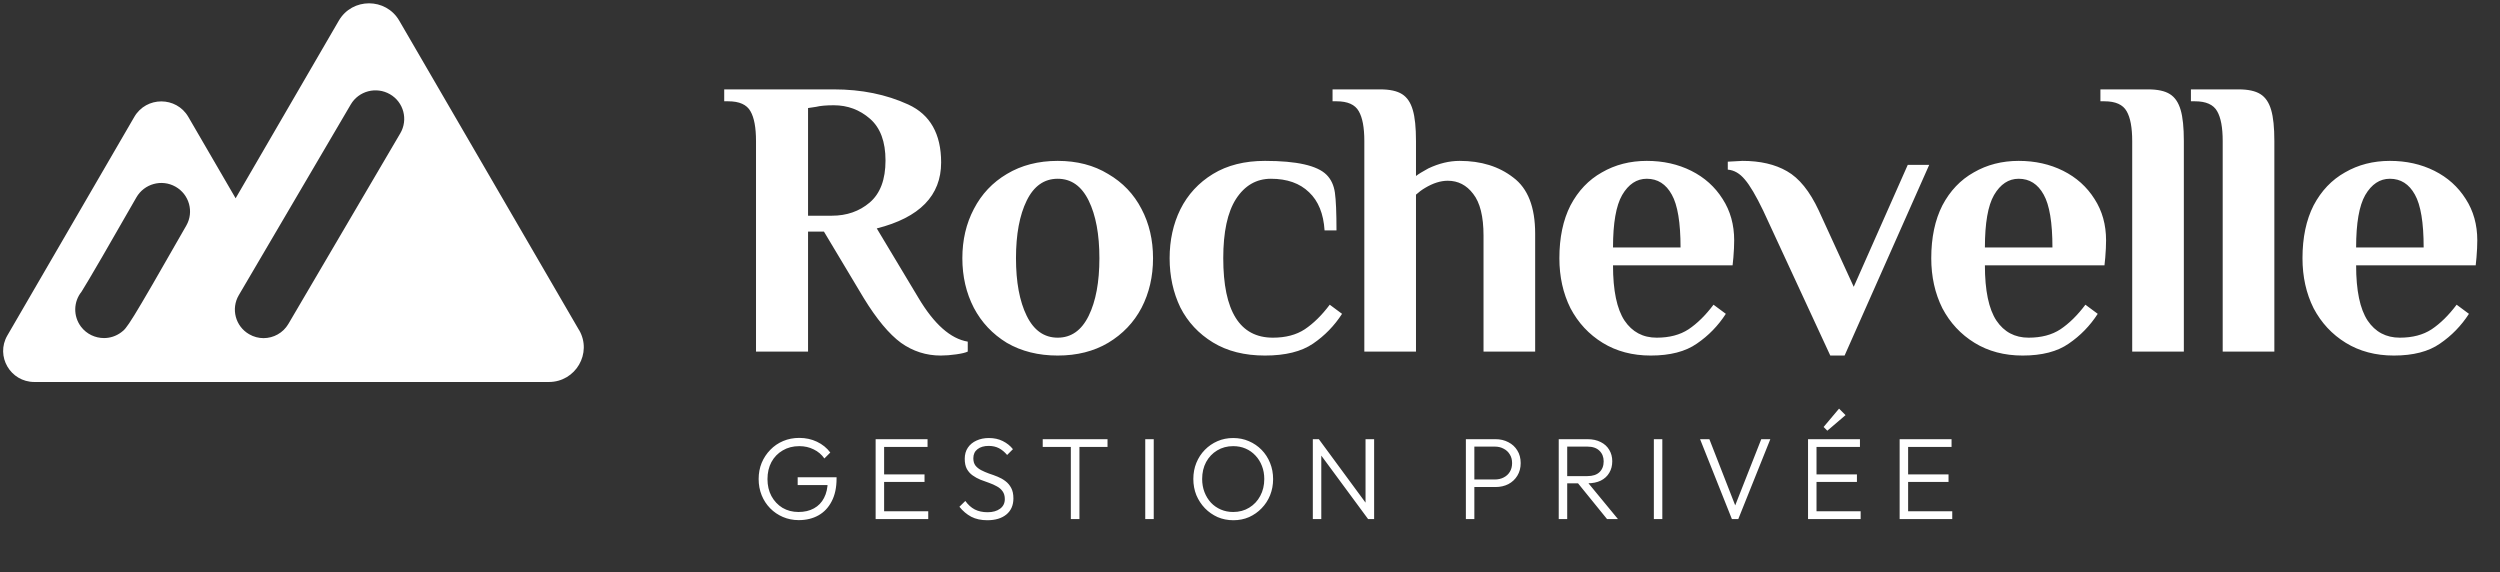
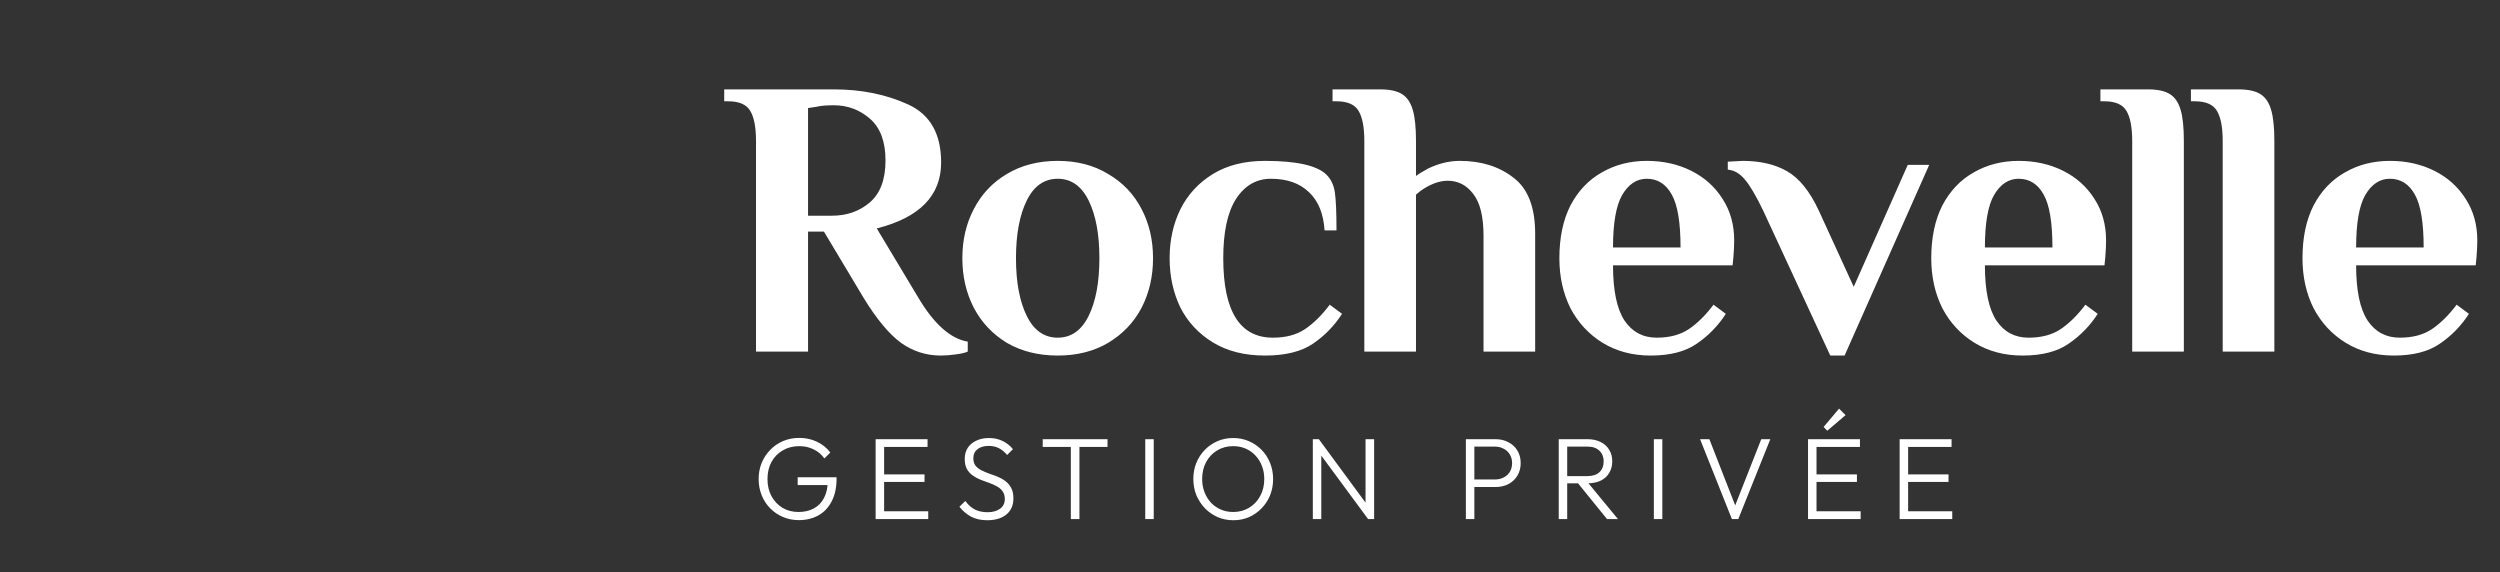
<svg xmlns="http://www.w3.org/2000/svg" width="201" height="46" viewBox="0 0 201 46" fill="none">
  <rect x="0" y="0" width="201" height="46" fill="#333333" stroke="none" />
-   <path d="M46.552 26.532L32.099 1.66C31.02 -0.198 28.32 -0.198 27.241 1.66L18.944 15.942L15.142 9.4C14.178 7.737 11.761 7.737 10.797 9.4L0.59 26.974C-0.373 28.637 0.833 30.712 2.766 30.712H44.129C46.287 30.712 47.637 28.39 46.558 26.532H46.552ZM14.98 18.133C10.33 26.28 10.22 26.366 9.741 26.721C9.326 27.031 8.841 27.18 8.362 27.18C7.658 27.18 6.966 26.865 6.51 26.263C5.87 25.409 5.91 24.256 6.551 23.459C6.972 22.811 9.095 19.153 10.964 15.873C11.593 14.773 13.001 14.383 14.109 15.008C15.217 15.633 15.609 17.032 14.98 18.133ZM32.186 10.713L23.185 26.045C22.758 26.773 21.985 27.186 21.188 27.186C20.796 27.186 20.392 27.083 20.029 26.87C18.927 26.234 18.557 24.829 19.198 23.734L28.199 8.403C28.839 7.307 30.253 6.941 31.355 7.577C32.457 8.213 32.826 9.618 32.186 10.713Z" fill="white" />
  <path d="M64.217 41.818C63.762 41.818 63.339 41.733 62.947 41.565C62.555 41.397 62.212 41.164 61.92 40.865C61.627 40.566 61.4 40.218 61.238 39.819C61.076 39.415 60.995 38.979 60.995 38.512C60.995 38.045 61.076 37.613 61.238 37.215C61.406 36.816 61.637 36.468 61.929 36.169C62.222 35.864 62.567 35.627 62.965 35.459C63.364 35.291 63.797 35.207 64.263 35.207C64.78 35.207 65.253 35.31 65.683 35.515C66.118 35.721 66.476 36.01 66.756 36.384L66.28 36.86C66.056 36.542 65.77 36.3 65.421 36.132C65.073 35.957 64.687 35.87 64.263 35.87C63.759 35.87 63.314 35.985 62.928 36.215C62.542 36.44 62.24 36.751 62.023 37.149C61.811 37.547 61.705 38.005 61.705 38.522C61.705 39.032 61.811 39.486 62.023 39.885C62.24 40.283 62.536 40.597 62.91 40.828C63.289 41.052 63.719 41.164 64.198 41.164C64.677 41.164 65.091 41.067 65.44 40.874C65.794 40.681 66.065 40.401 66.252 40.034C66.445 39.667 66.544 39.225 66.551 38.708L66.943 38.998H64.133V38.372H67.26V38.475C67.26 39.197 67.13 39.807 66.868 40.305C66.613 40.803 66.258 41.179 65.804 41.435C65.35 41.69 64.82 41.818 64.217 41.818ZM70.401 41.733V35.31H71.083V41.733H70.401ZM70.85 41.733V41.108H74.631V41.733H70.85ZM70.85 38.746V38.139H74.332V38.746H70.85ZM70.85 35.935V35.31H74.575V35.935H70.85ZM79.377 41.827C78.879 41.827 78.449 41.733 78.088 41.547C77.727 41.354 77.41 41.086 77.136 40.744L77.612 40.277C77.83 40.582 78.082 40.809 78.368 40.959C78.661 41.108 79.006 41.183 79.405 41.183C79.816 41.183 80.148 41.089 80.404 40.903C80.659 40.716 80.787 40.457 80.787 40.127C80.787 39.872 80.727 39.664 80.609 39.502C80.491 39.334 80.335 39.2 80.142 39.1C79.956 38.995 79.747 38.901 79.517 38.82C79.287 38.739 79.056 38.656 78.826 38.568C78.602 38.475 78.393 38.36 78.2 38.223C78.007 38.086 77.852 37.912 77.734 37.7C77.621 37.488 77.565 37.218 77.565 36.888C77.565 36.539 77.649 36.24 77.817 35.991C77.986 35.742 78.216 35.553 78.508 35.422C78.801 35.285 79.134 35.217 79.507 35.217C79.924 35.217 80.295 35.297 80.618 35.459C80.948 35.621 81.222 35.839 81.44 36.113L80.973 36.58C80.774 36.343 80.556 36.163 80.32 36.038C80.083 35.914 79.806 35.851 79.489 35.851C79.115 35.851 78.817 35.938 78.592 36.113C78.368 36.287 78.256 36.53 78.256 36.841C78.256 37.084 78.312 37.28 78.424 37.429C78.543 37.579 78.698 37.703 78.891 37.803C79.084 37.902 79.293 37.993 79.517 38.074C79.747 38.148 79.977 38.232 80.208 38.326C80.438 38.419 80.647 38.537 80.833 38.68C81.026 38.824 81.182 39.007 81.3 39.231C81.418 39.449 81.478 39.729 81.478 40.072C81.478 40.626 81.288 41.058 80.908 41.369C80.534 41.674 80.024 41.827 79.377 41.827ZM86.095 41.733V35.487H86.786V41.733H86.095ZM83.835 35.935V35.31H89.045V35.935H83.835ZM92.078 41.733V35.31H92.76V41.733H92.078ZM99.165 41.827C98.71 41.827 98.287 41.743 97.895 41.575C97.509 41.4 97.17 41.164 96.877 40.865C96.585 40.56 96.355 40.208 96.186 39.81C96.025 39.406 95.944 38.973 95.944 38.512C95.944 38.045 96.025 37.613 96.186 37.215C96.348 36.816 96.576 36.468 96.868 36.169C97.161 35.87 97.5 35.637 97.886 35.469C98.272 35.3 98.692 35.217 99.146 35.217C99.601 35.217 100.021 35.3 100.407 35.469C100.799 35.637 101.141 35.87 101.434 36.169C101.726 36.468 101.953 36.819 102.115 37.224C102.277 37.622 102.358 38.055 102.358 38.522C102.358 38.982 102.277 39.415 102.115 39.819C101.953 40.218 101.726 40.566 101.434 40.865C101.147 41.164 100.811 41.4 100.425 41.575C100.039 41.743 99.619 41.827 99.165 41.827ZM99.146 41.164C99.632 41.164 100.061 41.049 100.435 40.818C100.814 40.588 101.11 40.274 101.322 39.875C101.539 39.477 101.648 39.023 101.648 38.512C101.648 38.133 101.586 37.784 101.462 37.467C101.337 37.143 101.163 36.863 100.939 36.626C100.715 36.384 100.45 36.197 100.145 36.066C99.846 35.935 99.513 35.87 99.146 35.87C98.667 35.87 98.237 35.985 97.858 36.215C97.484 36.44 97.189 36.751 96.971 37.149C96.759 37.547 96.653 38.002 96.653 38.512C96.653 38.892 96.716 39.244 96.84 39.567C96.965 39.891 97.139 40.174 97.363 40.417C97.587 40.654 97.852 40.837 98.156 40.968C98.462 41.099 98.791 41.164 99.146 41.164ZM105.551 41.733V35.31H106.036L106.232 36.122V41.733H105.551ZM109.995 41.733L105.933 36.225L106.036 35.31L110.088 40.818L109.995 41.733ZM109.995 41.733L109.789 40.959V35.31H110.48V41.733H109.995ZM118.295 39.157V38.55H120.19C120.452 38.55 120.685 38.497 120.89 38.391C121.102 38.285 121.267 38.136 121.385 37.943C121.51 37.744 121.572 37.507 121.572 37.233C121.572 36.959 121.51 36.726 121.385 36.533C121.267 36.334 121.102 36.181 120.89 36.075C120.685 35.963 120.452 35.907 120.19 35.907H118.295V35.31H120.237C120.623 35.31 120.968 35.391 121.273 35.553C121.578 35.708 121.818 35.929 121.992 36.215C122.173 36.502 122.263 36.841 122.263 37.233C122.263 37.619 122.173 37.958 121.992 38.251C121.818 38.537 121.578 38.761 121.273 38.923C120.968 39.079 120.623 39.157 120.237 39.157H118.295ZM117.856 41.733V35.31H118.538V41.733H117.856ZM125.76 38.858V38.279H127.628C128.051 38.279 128.375 38.173 128.599 37.961C128.823 37.744 128.935 37.454 128.935 37.093C128.935 36.745 128.823 36.461 128.599 36.243C128.375 36.019 128.051 35.907 127.628 35.907H125.76V35.31H127.628C128.045 35.31 128.403 35.388 128.701 35.543C129 35.693 129.227 35.901 129.383 36.169C129.545 36.437 129.626 36.742 129.626 37.084C129.626 37.439 129.545 37.75 129.383 38.017C129.227 38.285 129 38.494 128.701 38.643C128.403 38.786 128.045 38.858 127.628 38.858H125.76ZM125.322 41.733V35.31H126.003V41.733H125.322ZM129.206 41.733L126.797 38.764L127.46 38.55L130.083 41.733H129.206ZM132.97 41.733V35.31H133.651V41.733H132.97ZM139.244 41.733L136.686 35.31H137.433L139.645 40.977H139.375L141.606 35.31H142.334L139.758 41.733H139.244ZM145.366 41.733V35.31H146.048V41.733H145.366ZM145.814 41.733V41.108H149.596V41.733H145.814ZM145.814 38.746V38.139H149.297V38.746H145.814ZM145.814 35.935V35.31H149.54V35.935H145.814ZM146.916 34.628L146.617 34.33L147.859 32.854L148.382 33.377L146.916 34.628ZM152.731 41.733V35.31H153.413V41.733H152.731ZM153.18 41.733V41.108H156.961V41.733H153.18ZM153.18 38.746V38.139H156.662V38.746H153.18ZM153.18 35.935V35.31H156.905V35.935H153.18Z" fill="white" />
  <path d="M75.635 28.586C74.464 28.586 73.399 28.245 72.441 27.564C71.483 26.861 70.482 25.658 69.439 23.955L66.245 18.62H64.967V28.267H60.783V11.338C60.783 10.252 60.634 9.453 60.336 8.942C60.037 8.41 59.441 8.144 58.547 8.144H58.227V7.186H67.043C69.258 7.186 71.249 7.59 73.016 8.399C74.784 9.208 75.667 10.763 75.667 13.063C75.667 15.724 73.942 17.492 70.493 18.365L73.847 23.955C75.103 26.063 76.423 27.234 77.807 27.468V28.267C77.637 28.352 77.328 28.426 76.881 28.49C76.434 28.554 76.019 28.586 75.635 28.586ZM66.883 17.343C68.076 17.343 69.087 16.991 69.918 16.289C70.77 15.565 71.195 14.436 71.195 12.903C71.195 11.391 70.78 10.273 69.95 9.549C69.119 8.825 68.15 8.463 67.043 8.463C66.426 8.463 65.947 8.506 65.606 8.591L64.967 8.687V17.343H66.883ZM85.039 28.586C83.484 28.586 82.121 28.245 80.95 27.564C79.8 26.861 78.917 25.924 78.299 24.753C77.682 23.561 77.373 22.23 77.373 20.761C77.373 19.291 77.682 17.971 78.299 16.8C78.917 15.607 79.8 14.67 80.95 13.989C82.121 13.286 83.484 12.935 85.039 12.935C86.593 12.935 87.945 13.286 89.095 13.989C90.266 14.67 91.161 15.607 91.778 16.8C92.396 17.971 92.704 19.291 92.704 20.761C92.704 22.23 92.396 23.561 91.778 24.753C91.161 25.924 90.266 26.861 89.095 27.564C87.945 28.245 86.593 28.586 85.039 28.586ZM85.039 27.149C86.125 27.149 86.955 26.563 87.53 25.392C88.105 24.221 88.392 22.677 88.392 20.761C88.392 18.844 88.105 17.3 87.53 16.129C86.955 14.958 86.125 14.372 85.039 14.372C83.953 14.372 83.122 14.958 82.547 16.129C81.972 17.3 81.685 18.844 81.685 20.761C81.685 22.677 81.972 24.221 82.547 25.392C83.122 26.563 83.953 27.149 85.039 27.149ZM101.704 28.586C100.065 28.586 98.67 28.235 97.52 27.532C96.37 26.829 95.497 25.892 94.901 24.721C94.326 23.529 94.038 22.209 94.038 20.761C94.038 19.312 94.326 18.003 94.901 16.832C95.497 15.639 96.37 14.692 97.52 13.989C98.67 13.286 100.065 12.935 101.704 12.935C104.259 12.935 105.91 13.308 106.655 14.053C107.017 14.415 107.241 14.894 107.326 15.49C107.411 16.086 107.454 17.098 107.454 18.525H106.495C106.41 17.183 105.995 16.161 105.25 15.458C104.504 14.734 103.482 14.372 102.183 14.372C101.012 14.372 100.075 14.915 99.372 16.001C98.691 17.066 98.35 18.652 98.35 20.761C98.35 25.019 99.681 27.149 102.343 27.149C103.365 27.149 104.217 26.925 104.898 26.478C105.601 26.009 106.272 25.349 106.911 24.498L107.901 25.232C107.283 26.19 106.506 26.989 105.569 27.628C104.632 28.267 103.344 28.586 101.704 28.586ZM109.692 11.338C109.692 10.252 109.543 9.453 109.245 8.942C108.947 8.41 108.351 8.144 107.457 8.144H107.137V7.186H110.97C111.737 7.186 112.322 7.313 112.727 7.569C113.131 7.824 113.419 8.25 113.589 8.846C113.76 9.421 113.845 10.252 113.845 11.338V14.149C114.036 14 114.366 13.797 114.835 13.542C115.687 13.137 116.528 12.935 117.358 12.935C119.083 12.935 120.52 13.382 121.67 14.276C122.841 15.149 123.427 16.651 123.427 18.78V28.267H119.275V18.94C119.275 17.407 118.998 16.289 118.444 15.586C117.912 14.883 117.23 14.532 116.4 14.532C115.825 14.532 115.218 14.724 114.579 15.107C114.324 15.256 114.079 15.437 113.845 15.65V28.267H109.692V11.338ZM132.72 28.586C131.251 28.586 129.963 28.245 128.855 27.564C127.748 26.883 126.886 25.956 126.268 24.785C125.672 23.593 125.374 22.251 125.374 20.761C125.374 19.099 125.672 17.683 126.268 16.512C126.886 15.341 127.727 14.457 128.791 13.861C129.856 13.244 131.059 12.935 132.401 12.935C133.721 12.935 134.913 13.201 135.978 13.733C137.043 14.266 137.884 15.022 138.501 16.001C139.119 16.959 139.428 18.067 139.428 19.323C139.428 19.728 139.406 20.186 139.364 20.697L139.3 21.335H129.686C129.686 23.358 129.994 24.838 130.612 25.775C131.23 26.691 132.092 27.149 133.199 27.149C134.221 27.149 135.073 26.925 135.755 26.478C136.457 26.009 137.128 25.349 137.767 24.498L138.757 25.232C138.139 26.19 137.362 26.989 136.425 27.628C135.51 28.267 134.275 28.586 132.72 28.586ZM135.116 19.898C135.116 17.896 134.881 16.48 134.413 15.65C133.945 14.798 133.274 14.372 132.401 14.372C131.592 14.372 130.931 14.809 130.42 15.682C129.931 16.534 129.686 17.939 129.686 19.898H135.116ZM141.757 16.927C141.182 15.735 140.692 14.905 140.288 14.436C139.883 13.946 139.426 13.68 138.914 13.638V12.999L140.096 12.935C141.523 12.935 142.715 13.212 143.674 13.765C144.653 14.319 145.505 15.373 146.229 16.927L149.04 23.06L153.384 13.254H155.109L148.305 28.586H147.155L141.757 16.927ZM162.62 28.586C161.151 28.586 159.862 28.245 158.755 27.564C157.648 26.883 156.785 25.956 156.168 24.785C155.572 23.593 155.273 22.251 155.273 20.761C155.273 19.099 155.572 17.683 156.168 16.512C156.785 15.341 157.626 14.457 158.691 13.861C159.756 13.244 160.959 12.935 162.301 12.935C163.621 12.935 164.813 13.201 165.878 13.733C166.943 14.266 167.784 15.022 168.401 16.001C169.019 16.959 169.328 18.067 169.328 19.323C169.328 19.728 169.306 20.186 169.264 20.697L169.2 21.335H159.586C159.586 23.358 159.894 24.838 160.512 25.775C161.129 26.691 161.992 27.149 163.099 27.149C164.121 27.149 164.973 26.925 165.654 26.478C166.357 26.009 167.028 25.349 167.667 24.498L168.657 25.232C168.039 26.19 167.262 26.989 166.325 27.628C165.409 28.267 164.174 28.586 162.62 28.586ZM165.016 19.898C165.016 17.896 164.781 16.48 164.313 15.65C163.844 14.798 163.174 14.372 162.301 14.372C161.491 14.372 160.831 14.809 160.32 15.682C159.83 16.534 159.586 17.939 159.586 19.898H165.016ZM171.429 11.338C171.429 10.252 171.28 9.453 170.982 8.942C170.684 8.41 170.087 8.144 169.193 8.144H168.874V7.186H172.707C173.473 7.186 174.059 7.313 174.463 7.569C174.868 7.824 175.155 8.25 175.326 8.846C175.496 9.421 175.581 10.252 175.581 11.338V28.267H171.429V11.338ZM178.705 11.338C178.705 10.252 178.556 9.453 178.258 8.942C177.96 8.41 177.364 8.144 176.47 8.144H176.15V7.186H179.983C180.75 7.186 181.335 7.313 181.74 7.569C182.144 7.824 182.432 8.25 182.602 8.846C182.773 9.421 182.858 10.252 182.858 11.338V28.267H178.705V11.338ZM192.466 28.586C190.997 28.586 189.709 28.245 188.601 27.564C187.494 26.883 186.632 25.956 186.014 24.785C185.418 23.593 185.12 22.251 185.12 20.761C185.12 19.099 185.418 17.683 186.014 16.512C186.632 15.341 187.473 14.457 188.537 13.861C189.602 13.244 190.805 12.935 192.147 12.935C193.467 12.935 194.659 13.201 195.724 13.733C196.789 14.266 197.63 15.022 198.247 16.001C198.865 16.959 199.174 18.067 199.174 19.323C199.174 19.728 199.152 20.186 199.11 20.697L199.046 21.335H189.432C189.432 23.358 189.74 24.838 190.358 25.775C190.975 26.691 191.838 27.149 192.945 27.149C193.967 27.149 194.819 26.925 195.5 26.478C196.203 26.009 196.874 25.349 197.513 24.498L198.503 25.232C197.885 26.19 197.108 26.989 196.171 27.628C195.256 28.267 194.021 28.586 192.466 28.586ZM194.862 19.898C194.862 17.896 194.627 16.48 194.159 15.65C193.69 14.798 193.02 14.372 192.147 14.372C191.337 14.372 190.677 14.809 190.166 15.682C189.677 16.534 189.432 17.939 189.432 19.898H194.862Z" fill="white" />
</svg>